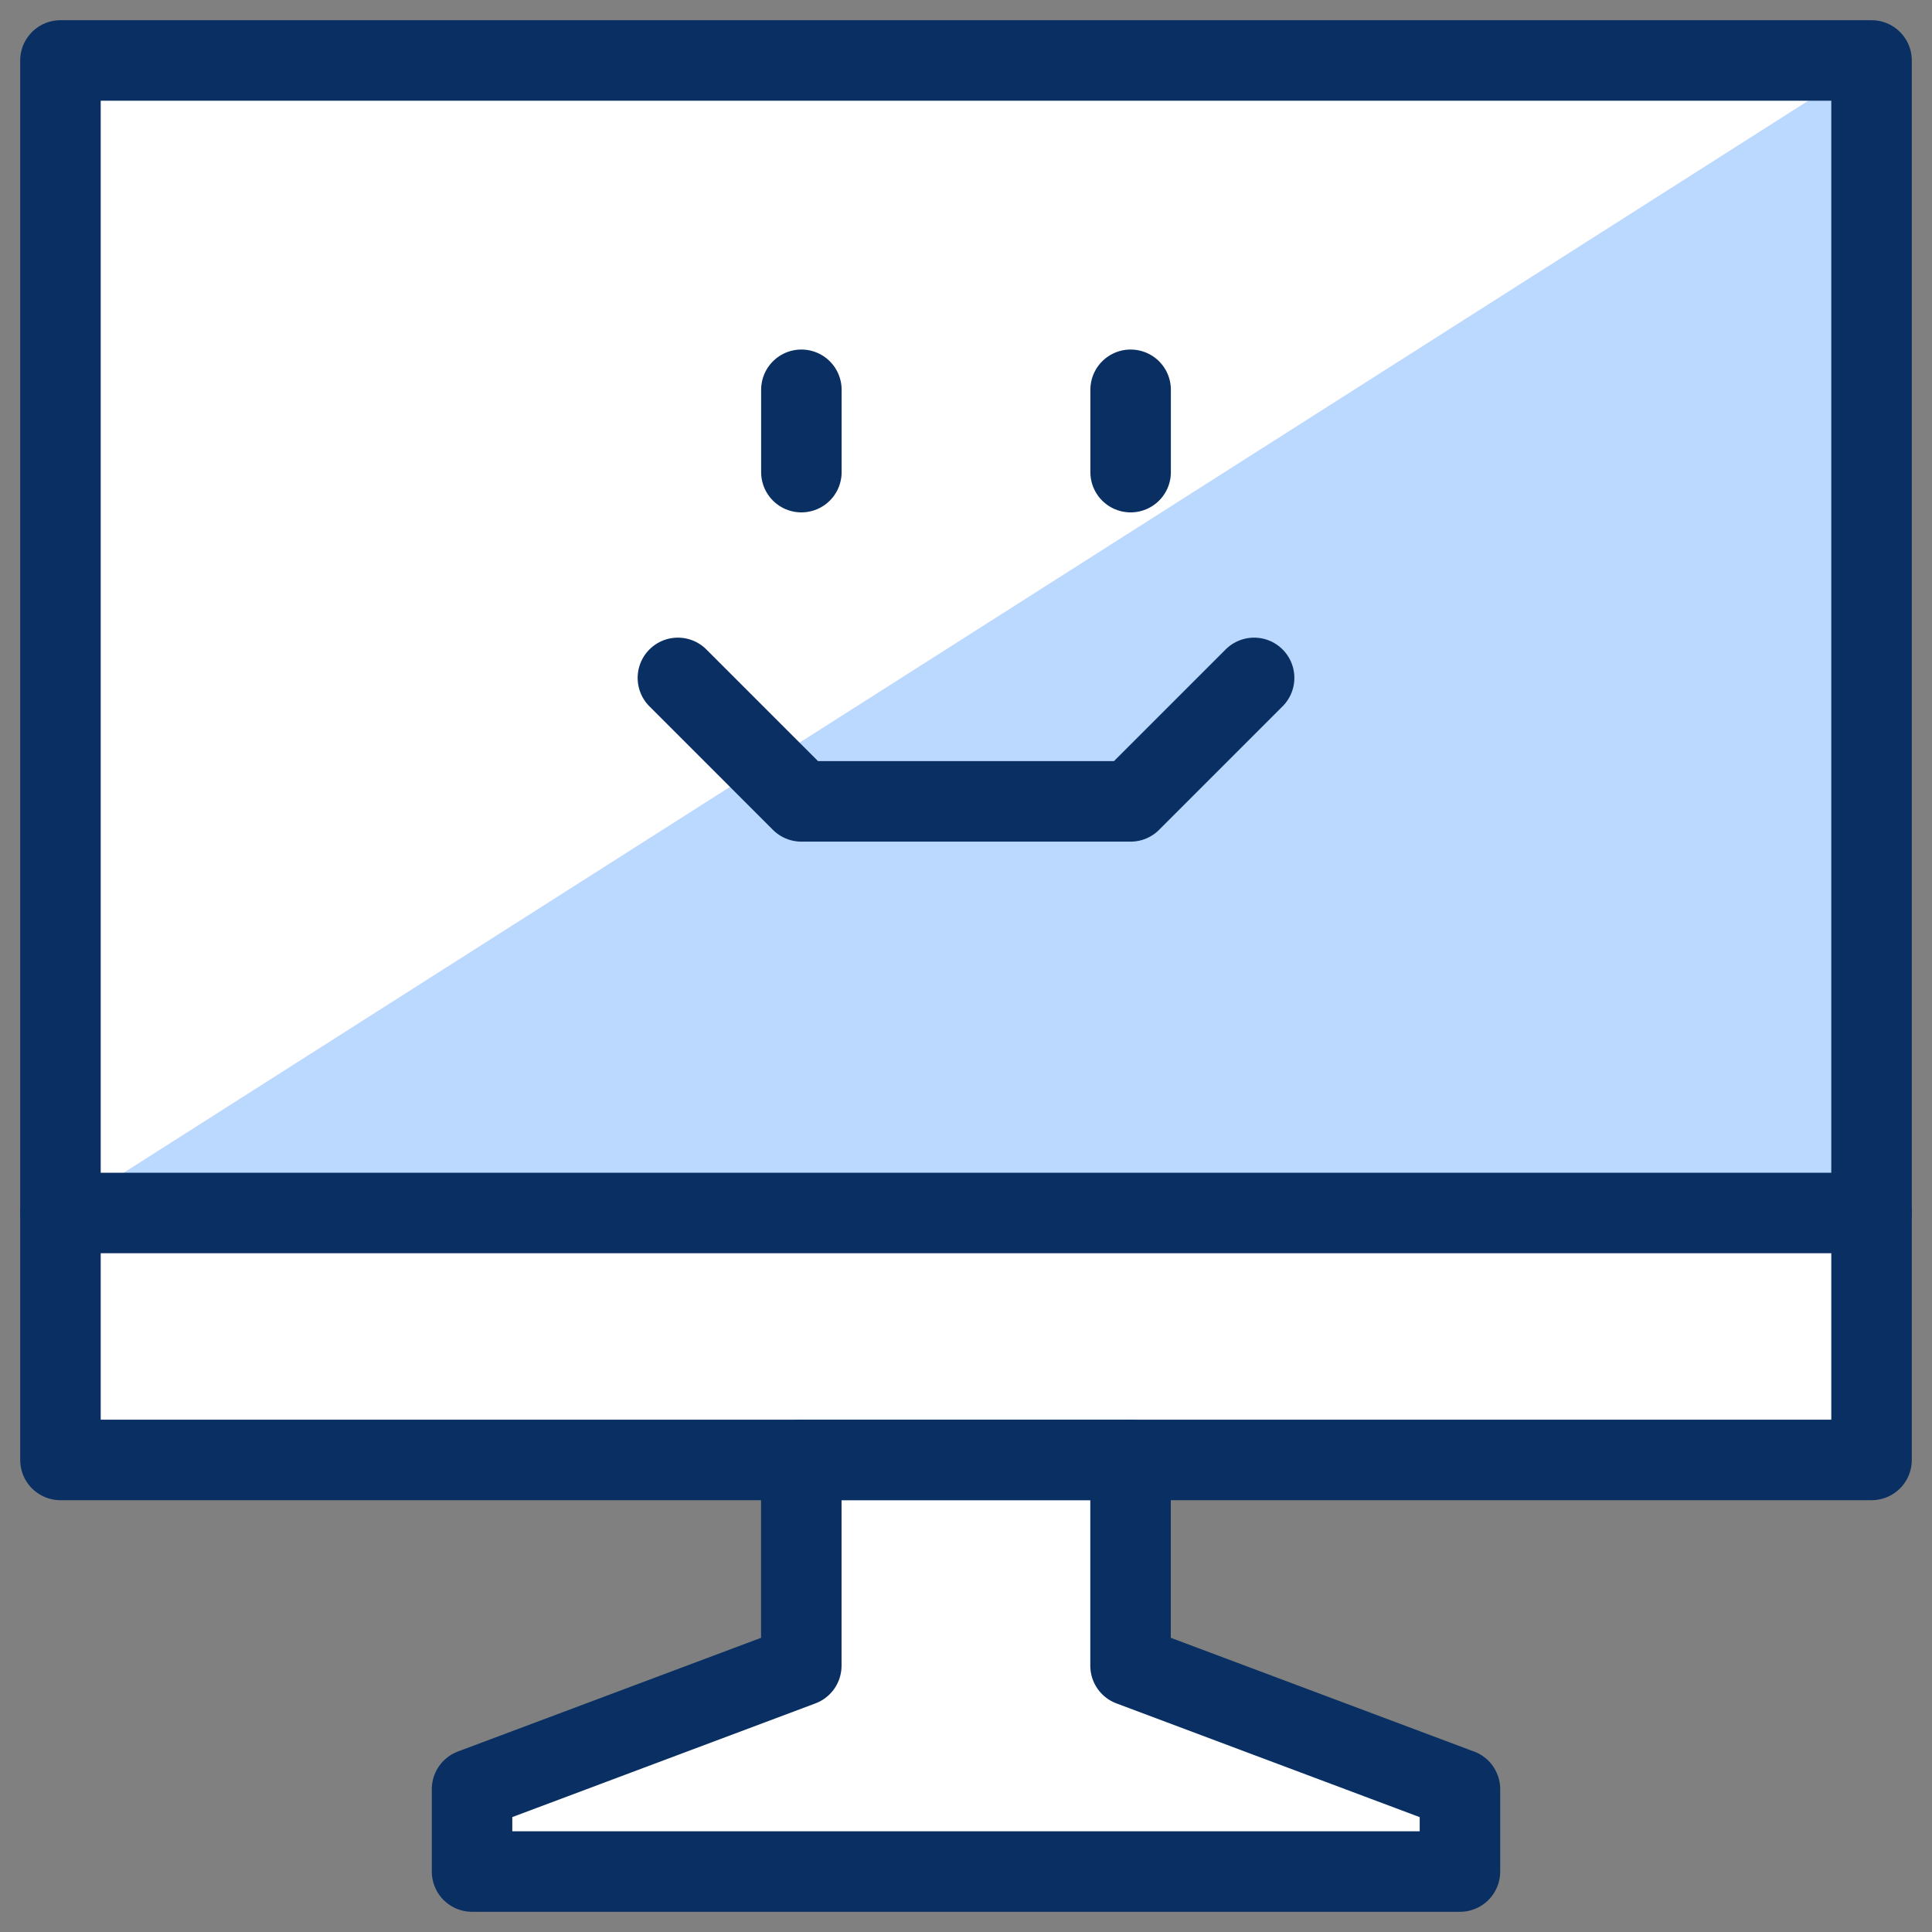
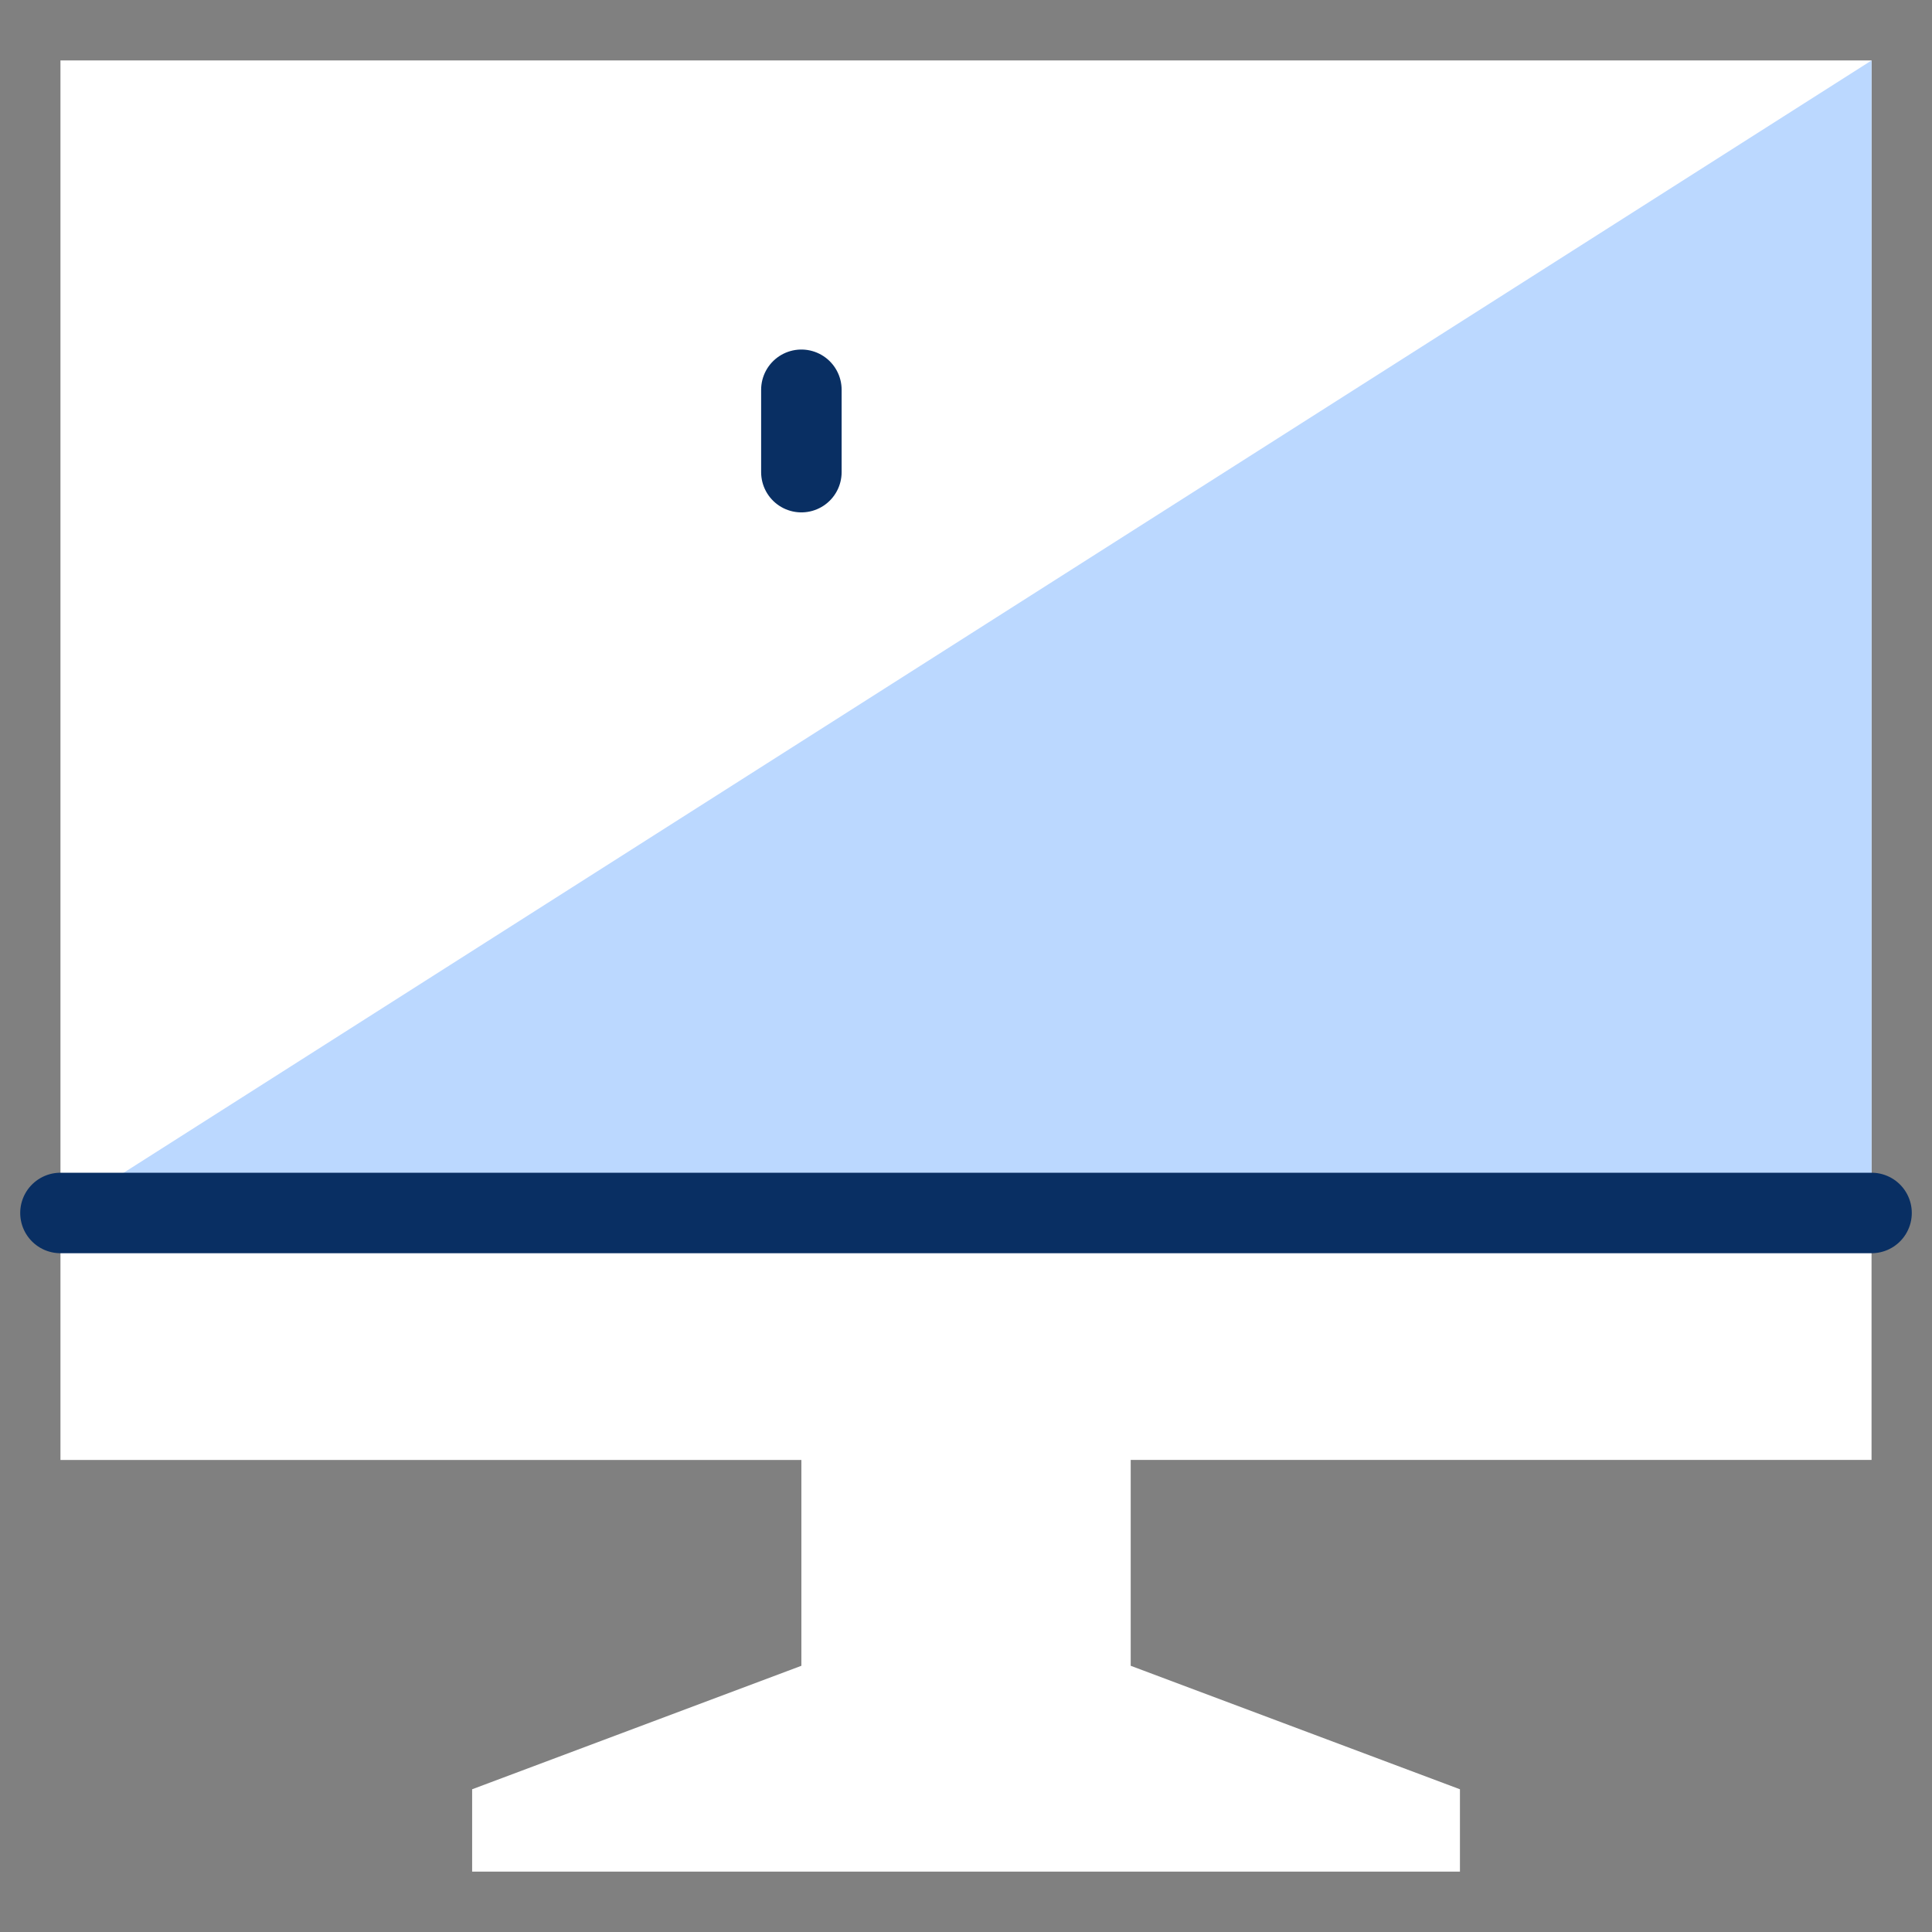
<svg xmlns="http://www.w3.org/2000/svg" fill="none" viewBox="0 0 24 24" data-id="Computer-Imac-Smiley-Face--Streamline-Cyber.svg" height="24" width="24">
  <rect x="0" y="0" width="24" height="24" fill="#808080" stroke="none" />
  <desc>Computer Imac Smiley Face Streamline Icon: https://streamlinehq.com</desc>
  <path fill="#ffffff" d="M23.249 18.136V0.751H0.751V18.136H9.955v2.557l-4.09 1.534v1.023H18.136v-1.023l-4.09 -1.534v-2.557h9.204Z" stroke-width="1" />
  <path fill="#bbd8ff" d="M23.249 0.751 0.751 15.068H23.249V0.751Z" stroke-width="1" />
-   <path stroke="#092f63" stroke-linecap="round" stroke-linejoin="round" d="M23.249 0.751H0.751V18.136H23.249V0.751Z" stroke-width="1" />
  <path stroke="#092f63" stroke-linecap="round" stroke-linejoin="round" d="M0.751 15.068H23.249" stroke-width="1" />
-   <path stroke="#092f63" stroke-linecap="round" stroke-linejoin="round" d="M18.136 22.226v1.023H5.864v-1.023l4.09 -1.534v-2.557h4.09v2.557l4.09 1.534Z" stroke-width="1" />
-   <path stroke="#092f63" stroke-linecap="round" stroke-linejoin="round" d="m8.421 8.421 1.534 1.534h4.09l1.534 -1.534" stroke-width="1" />
  <path stroke="#092f63" stroke-linecap="round" stroke-linejoin="round" d="M9.955 4.842v1.023" stroke-width="1" />
-   <path stroke="#092f63" stroke-linecap="round" stroke-linejoin="round" d="M14.045 4.842v1.023" stroke-width="1" />
</svg>